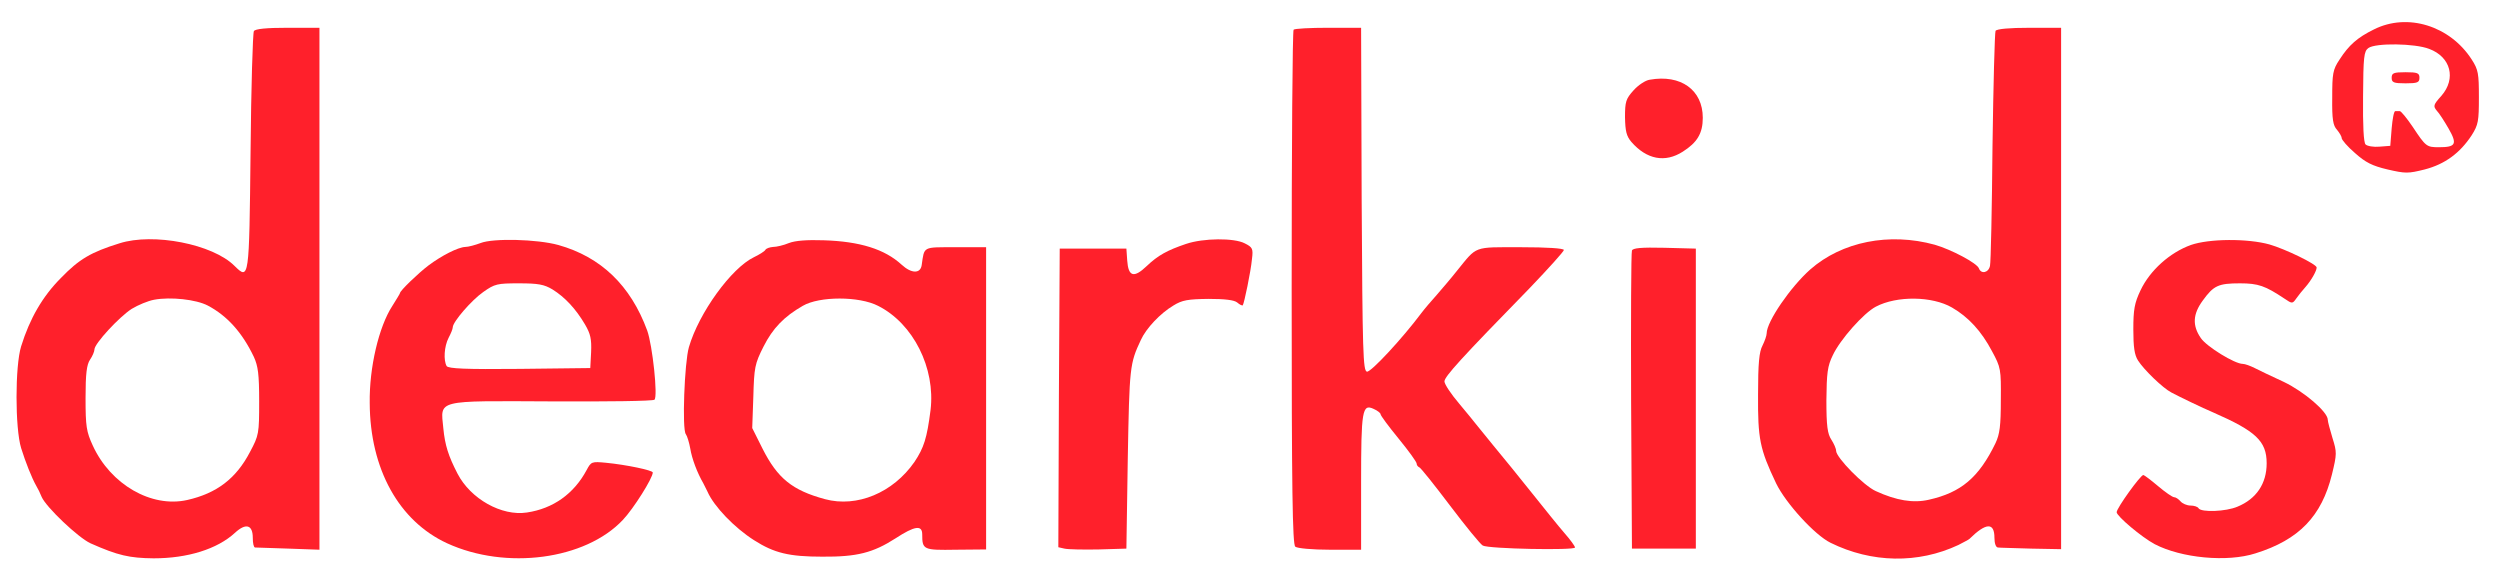
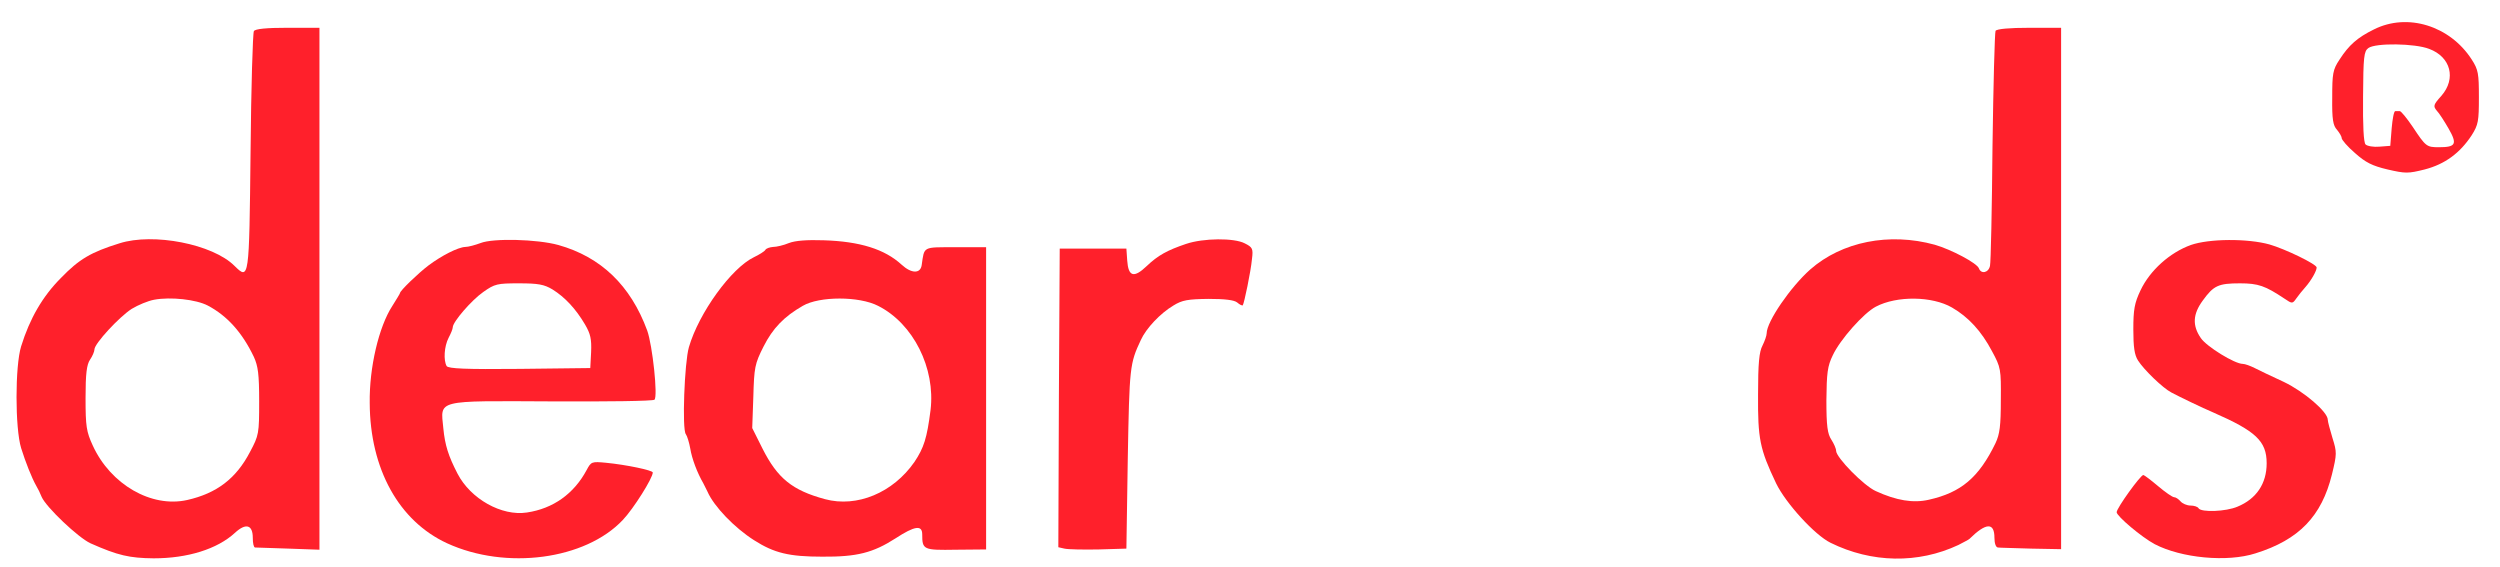
<svg xmlns="http://www.w3.org/2000/svg" version="1.0" width="900pt" height="204pt" viewBox="0 0 900 204" preserveAspectRatio="xMidYMid meet">
  <g transform="translate(0,204) scale(0.1,-0.1)" fill="#ff202b" stroke="none">
    <path d="M8546 1934 c-59 -29 -90 -56 -124 -109 -24 -36 -26 -50 -26 -137 -1 -78 3 -100 17 -115 9 -11 17 -24 17 -30 0 -6 21 -31 48 -54 38 -34 62 -46 117 -59 65 -15 74 -15 134 0 73 19 127 59 169 123 24 38 26 51 26 137 0 85 -2 99 -26 136 -78 121 -231 169 -352 108z m199 -70 c78 -29 98 -107 44 -169 -29 -32 -30 -37 -17 -53 9 -9 28 -39 43 -65 32 -56 26 -67 -35 -67 -44 0 -47 2 -94 73 -21 31 -42 57 -47 57 -5 0 -12 0 -16 0 -5 0 -10 -28 -13 -62 l-5 -63 -39 -3 c-21 -2 -44 2 -50 8 -7 7 -10 67 -9 172 1 144 3 163 19 175 26 19 168 17 219 -3z" />
-     <path d="M8610 1760 c0 -17 7 -20 50 -20 43 0 50 3 50 20 0 17 -7 20 -50 20 -43 0 -50 -3 -50 -20z" />
+     <path d="M8610 1760 z" />
    <path d="M914 1928 c-4 -6 -10 -203 -12 -436 -5 -460 -5 -461 -58 -409 -78 78 -292 120 -414 81 -103 -32 -145 -57 -210 -124 -67 -67 -113 -147 -144 -247 -22 -71 -22 -294 0 -366 16 -51 38 -107 55 -137 5 -8 14 -26 19 -39 16 -37 132 -147 176 -167 99 -44 140 -53 227 -54 122 0 229 33 293 92 39 36 64 29 64 -18 0 -19 3 -34 8 -35 4 0 58 -2 120 -4 l112 -4 0 940 0 939 -114 0 c-78 0 -117 -4 -122 -12z m-166 -988 c70 -37 124 -97 166 -185 15 -33 19 -62 19 -160 0 -116 -1 -122 -33 -182 -50 -96 -120 -149 -226 -173 -129 -29 -276 56 -340 196 -23 50 -26 69 -26 171 0 87 4 120 16 138 9 13 16 30 16 37 0 21 89 117 134 146 23 14 59 29 81 33 59 11 151 1 193 -21z" />
-     <path d="M4657 1933 c-4 -3 -7 -421 -7 -928 0 -731 3 -925 13 -933 7 -6 61 -11 125 -11 l112 0 0 240 c0 262 4 286 45 267 14 -6 25 -15 25 -19 0 -5 29 -44 65 -88 36 -44 65 -84 65 -90 0 -5 4 -11 9 -13 5 -1 55 -64 111 -138 56 -74 109 -139 118 -144 20 -12 332 -18 332 -7 0 5 -17 28 -38 52 -21 24 -73 89 -117 144 -44 55 -106 132 -138 170 -32 39 -61 75 -65 80 -4 6 -31 38 -59 72 -29 34 -53 70 -53 80 1 18 58 81 308 337 67 70 122 131 122 136 0 6 -60 10 -155 10 -173 0 -156 6 -230 -85 -22 -28 -55 -66 -73 -87 -18 -20 -43 -49 -55 -65 -68 -91 -182 -214 -196 -211 -14 3 -16 66 -19 621 l-2 617 -118 0 c-65 0 -122 -3 -125 -7z" />
    <path d="M7184 1929 c-3 -6 -8 -194 -11 -417 -2 -224 -6 -417 -9 -429 -5 -25 -32 -31 -40 -9 -7 19 -100 68 -159 85 -164 45 -334 11 -448 -89 -71 -63 -157 -188 -157 -230 0 -8 -7 -28 -15 -44 -12 -22 -16 -65 -16 -176 -1 -160 6 -196 65 -320 35 -72 139 -186 196 -214 148 -73 315 -76 460 -8 19 10 37 19 40 22 60 59 90 60 90 4 0 -20 5 -35 13 -35 6 -1 60 -2 120 -4 l107 -2 0 939 0 938 -114 0 c-72 0 -117 -4 -122 -11z m-157 -996 c59 -34 106 -85 144 -157 32 -59 33 -65 32 -176 0 -93 -4 -123 -19 -155 -60 -124 -124 -178 -240 -204 -56 -13 -117 -3 -191 31 -43 19 -143 121 -143 145 0 8 -8 26 -17 40 -14 21 -18 49 -18 142 1 99 4 123 23 162 26 56 111 152 155 175 76 40 203 38 274 -3z" />
-     <path d="M5939 1753 c-15 -2 -41 -19 -58 -38 -28 -31 -31 -41 -31 -97 1 -50 5 -68 23 -89 55 -63 121 -76 185 -35 52 33 72 66 72 122 0 100 -79 157 -191 137z" />
    <path d="M1730 1165 c-19 -7 -44 -14 -55 -14 -26 -1 -85 -31 -133 -67 -38 -29 -102 -91 -102 -99 0 -2 -13 -23 -28 -47 -48 -74 -83 -221 -81 -349 1 -237 105 -425 279 -505 212 -97 497 -59 632 84 39 41 108 151 108 171 0 8 -96 28 -168 35 -52 5 -54 4 -70 -26 -46 -86 -121 -139 -215 -153 -91 -14 -203 49 -250 140 -33 64 -45 102 -51 163 -10 104 -32 99 390 97 197 -1 364 1 370 6 13 10 -7 196 -26 249 -60 163 -167 265 -320 308 -76 21 -235 25 -280 7z m259 -167 c45 -28 84 -70 117 -126 20 -34 24 -53 22 -100 l-3 -57 -254 -3 c-197 -2 -256 1 -263 10 -12 21 -9 71 7 102 8 15 15 32 15 38 0 19 67 97 110 127 41 29 50 31 128 31 70 0 91 -4 121 -22z" />
    <path d="M2840 1165 c-19 -8 -45 -14 -57 -14 -12 -1 -25 -5 -28 -11 -3 -5 -22 -17 -41 -26 -81 -39 -198 -200 -234 -324 -16 -55 -25 -297 -11 -313 5 -7 12 -30 16 -52 6 -37 25 -87 47 -125 4 -8 11 -22 15 -30 23 -53 97 -130 168 -175 72 -46 126 -59 245 -59 125 -1 183 14 264 66 69 45 96 49 96 14 0 -55 4 -57 121 -55 l109 1 0 544 0 544 -110 0 c-120 0 -112 4 -122 -65 -5 -31 -37 -30 -72 2 -61 56 -150 84 -281 88 -59 2 -102 -1 -125 -10z m321 -226 c127 -64 207 -224 189 -375 -13 -102 -24 -136 -58 -187 -77 -111 -207 -165 -322 -134 -118 32 -171 75 -225 182 l-37 74 4 113 c3 105 5 118 37 181 33 65 73 107 141 146 60 35 203 35 271 0z" />
    <path d="M4270 1162 c-68 -23 -101 -41 -142 -80 -46 -44 -66 -38 -70 20 l-3 43 -120 0 -120 0 -3 -537 -2 -538 22 -5 c13 -3 68 -4 123 -3 l100 3 5 325 c6 329 7 341 47 426 19 42 70 96 117 124 32 20 53 23 126 24 60 0 93 -4 104 -13 9 -8 18 -12 20 -10 5 7 29 122 33 166 5 38 2 43 -26 57 -38 20 -149 19 -211 -2z" />
    <path d="M7887 1158 c-75 -27 -147 -91 -181 -163 -22 -46 -26 -70 -26 -141 0 -63 4 -92 17 -112 21 -33 89 -99 120 -115 30 -16 111 -55 151 -72 153 -67 192 -103 192 -183 0 -73 -37 -128 -105 -156 -42 -18 -130 -21 -140 -6 -3 6 -17 10 -29 10 -13 0 -29 7 -36 15 -7 8 -17 15 -23 15 -6 0 -32 18 -58 40 -26 22 -50 40 -53 40 -10 0 -96 -119 -96 -134 0 -14 90 -90 137 -115 96 -50 261 -66 363 -33 157 49 238 134 275 284 18 74 18 80 2 131 -9 30 -17 59 -17 66 0 28 -85 101 -158 136 -43 20 -90 42 -105 50 -16 8 -35 15 -43 15 -29 0 -130 62 -151 93 -31 45 -29 86 7 135 39 54 56 62 134 62 66 0 91 -9 160 -55 28 -19 29 -19 43 1 7 10 22 29 33 41 21 24 40 58 40 70 0 12 -114 67 -170 83 -79 22 -217 21 -283 -2z" />
-     <path d="M5875 1138 c-3 -7 -4 -251 -3 -543 l3 -530 115 0 115 0 0 540 0 540 -113 3 c-84 2 -114 -1 -117 -10z" />
  </g>
</svg>